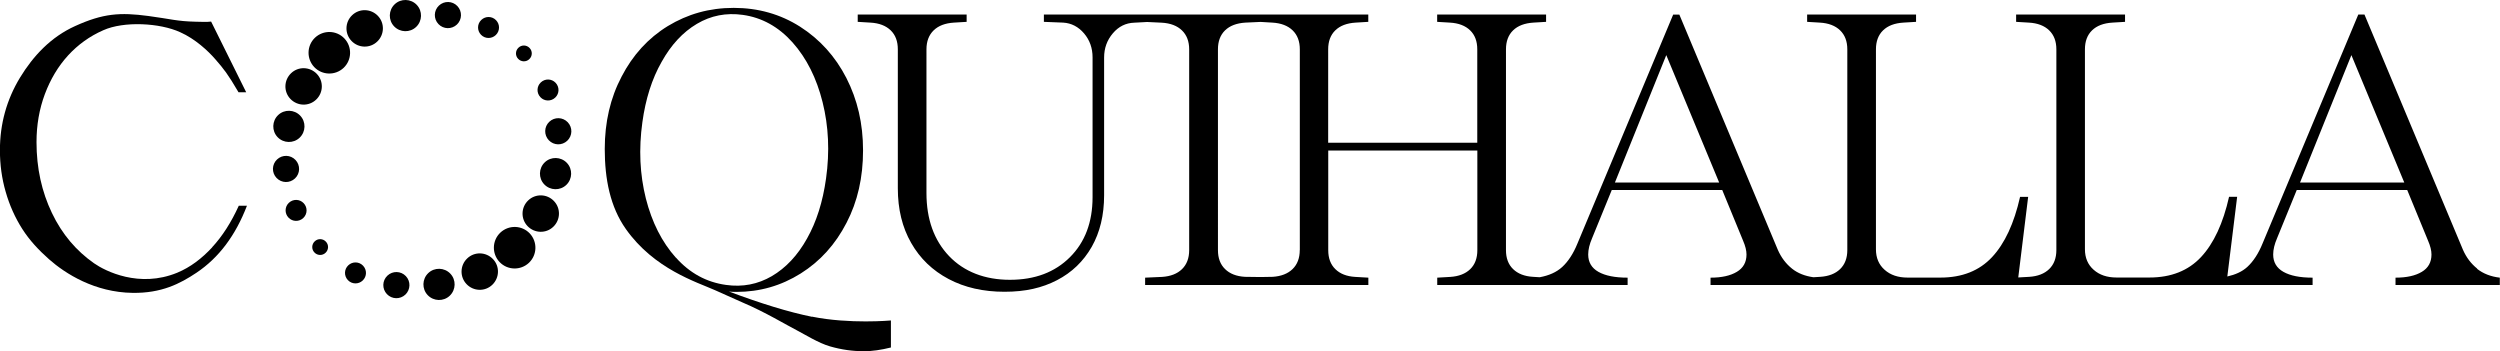
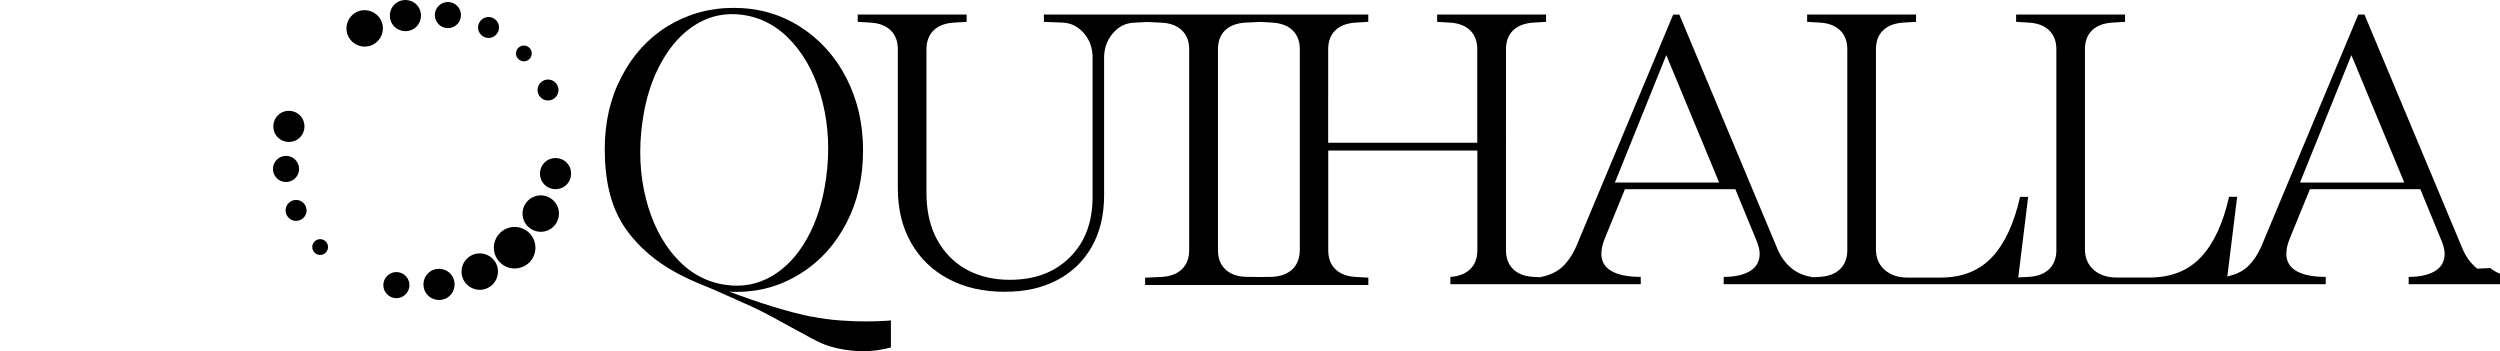
<svg xmlns="http://www.w3.org/2000/svg" id="Layer_2" data-name="Layer 2" viewBox="0 0 361.51 50.81">
  <defs>
    <style>
      .cls-1 {
        stroke-width: 0px;
      }
    </style>
  </defs>
  <g id="_826_Digital_Horizontal" data-name="826 Digital Horizontal">
    <g>
      <path class="cls-1" d="m76.54,8.55c.46-.43.48-1.16.04-1.61-.43-.46-1.16-.48-1.61-.04-.46.43-.48,1.16-.04,1.61.43.46,1.16.48,1.61.04Z" />
      <path class="cls-1" d="m71.69,5.07c.61-.58.63-1.53.05-2.14-.58-.61-1.53-.63-2.14-.05-.61.58-.63,1.53-.05,2.14.58.61,1.53.63,2.14.05Z" />
      <path class="cls-1" d="m63.47.81c-.76.72-.79,1.91-.07,2.67.72.76,1.91.79,2.67.07.76-.72.79-1.91.07-2.67-.72-.76-1.91-.79-2.67-.07Z" />
      <path class="cls-1" d="m57.07.62c-.9.86-.94,2.29-.08,3.19.86.9,2.29.94,3.19.08.9-.86.94-2.29.08-3.19-.86-.9-2.29-.94-3.19-.08Z" />
      <path class="cls-1" d="m50.92,2.2c-1.05,1-1.1,2.67-.09,3.72,1,1.05,2.67,1.1,3.72.09,1.05-1,1.1-2.67.09-3.72s-2.67-1.1-3.72-.09Z" />
-       <path class="cls-1" d="m49.8,5.56c-1.14-1.2-3.04-1.25-4.25-.11-1.2,1.14-1.25,3.04-.11,4.25,1.14,1.2,3.04,1.25,4.25.11,1.2-1.14,1.25-3.04.11-4.25Z" />
-       <path class="cls-1" d="m45.72,14.4c1.05-1,1.1-2.67.09-3.72s-2.67-1.1-3.72-.09-1.1,2.67-.09,3.72,2.67,1.1,3.72.09Z" />
      <path class="cls-1" d="m43.33,19.91c.9-.86.94-2.29.08-3.19-.86-.9-2.29-.94-3.19-.08-.9.86-.94,2.29-.08,3.19.86.9,2.29.94,3.19.08Z" />
      <path class="cls-1" d="m42.66,25.8c.76-.72.79-1.91.07-2.67-.72-.76-1.91-.79-2.67-.07-.76.72-.79,1.91-.07,2.67.72.76,1.91.79,2.67.07Z" />
      <path class="cls-1" d="m41.77,29.33c-.61.58-.63,1.53-.05,2.14.58.61,1.53.63,2.14.05.61-.58.63-1.53.05-2.14-.58-.61-1.53-.63-2.14-.05Z" />
      <path class="cls-1" d="m45.51,34.9c-.46.43-.48,1.16-.04,1.61.43.46,1.16.48,1.61.04.46-.43.48-1.16.04-1.61-.43-.46-1.16-.48-1.61-.04Z" />
      <path class="cls-1" d="m80.29,14.11c.61-.58.63-1.53.05-2.14-.58-.61-1.53-.63-2.14-.05-.61.58-.63,1.53-.05,2.14.58.61,1.53.63,2.14.05Z" />
-       <path class="cls-1" d="m79.43,17.61c-.76.72-.79,1.91-.07,2.67.72.76,1.91.79,2.67.07.76-.72.79-1.91.07-2.67-.72-.76-1.91-.79-2.67-.07Z" />
      <path class="cls-1" d="m78.78,23.47c-.9.86-.94,2.29-.08,3.19.86.9,2.29.94,3.19.08.9-.86.94-2.29.08-3.19-.86-.9-2.29-.94-3.19-.08Z" />
      <path class="cls-1" d="m76.38,28.98c-1.05,1-1.1,2.67-.09,3.72s2.67,1.1,3.72.09c1.05-1,1.1-2.67.09-3.72-1-1.05-2.67-1.1-3.72-.09Z" />
      <path class="cls-1" d="m72.35,33.64c-1.2,1.14-1.25,3.04-.11,4.25,1.14,1.2,3.04,1.25,4.25.11,1.2-1.14,1.25-3.04.11-4.25-1.14-1.2-3.04-1.25-4.25-.11Z" />
      <path class="cls-1" d="m67.56,37.37c-1.05,1-1.1,2.67-.09,3.72,1,1.05,2.67,1.1,3.72.09s1.1-2.67.09-3.72-2.67-1.1-3.72-.09Z" />
      <path class="cls-1" d="m61.93,39.49c-.9.86-.94,2.29-.08,3.19.86.9,2.29.94,3.19.08.9-.86.94-2.29.08-3.19-.86-.9-2.29-.94-3.19-.08Z" />
      <path class="cls-1" d="m56.02,39.86c-.76.72-.79,1.91-.07,2.67.72.76,1.91.79,2.67.07.75-.72.79-1.91.07-2.67-.72-.76-1.91-.79-2.67-.07Z" />
-       <path class="cls-1" d="m50.36,38.37c-.61.58-.63,1.53-.05,2.14s1.53.63,2.14.05.63-1.53.05-2.14c-.58-.61-1.53-.63-2.14-.05Z" />
-       <path class="cls-1" d="m358.22,38.85c-.89-.71-1.58-1.62-2.07-2.74l-14.24-34.01h-.89l-13.85,33.12c-.59,1.45-1.33,2.58-2.2,3.38-.75.69-1.74,1.12-2.89,1.38l1.42-11.52h-1.17c-.86,3.83-2.21,6.74-4.05,8.71-1.84,1.97-4.33,2.96-7.46,2.96h-4.75c-1.38,0-2.48-.37-3.32-1.12-.84-.74-1.26-1.73-1.26-2.96V7.13c0-1.15.34-2.07,1.03-2.74.69-.67,1.66-1.04,2.93-1.12l1.84-.11v-1.06h-15.75v1.06l1.85.11c1.26.07,2.24.45,2.93,1.12.69.67,1.04,1.58,1.04,2.74v29.04c0,1.15-.35,2.07-1.04,2.74-.69.67-1.65,1.04-2.87,1.12l-1.6.09,1.43-11.65h-1.17c-.86,3.83-2.21,6.74-4.05,8.71-1.84,1.97-4.33,2.96-7.46,2.96h-4.75c-1.38,0-2.48-.37-3.32-1.12-.84-.74-1.26-1.73-1.26-2.96V7.13c0-1.15.34-2.07,1.03-2.74.69-.67,1.66-1.04,2.93-1.12l1.84-.11v-1.06h-15.75v1.06l1.84.11c1.26.07,2.24.45,2.93,1.12.69.67,1.04,1.58,1.04,2.74v29.04c0,1.15-.35,2.07-1.04,2.74-.69.67-1.65,1.04-2.87,1.12l-1,.06c-1.2-.17-2.24-.57-3.07-1.23-.89-.71-1.58-1.62-2.07-2.74l-14.24-34.01h-.89l-13.85,33.12c-.59,1.45-1.33,2.58-2.2,3.38-.83.76-1.93,1.24-3.25,1.48l-.97-.06c-1.23-.07-2.19-.45-2.88-1.12-.69-.67-1.03-1.58-1.03-2.74V7.13c0-1.15.34-2.07,1.03-2.74.69-.67,1.67-1.04,2.93-1.12l1.84-.11v-1.06h-15.75v1.06l1.84.11c1.27.07,2.24.45,2.93,1.12.69.67,1.03,1.58,1.03,2.74v13.51h-21.56V7.13c0-1.15.34-2.07,1.03-2.74.69-.67,1.66-1.04,2.93-1.12l1.84-.11v-1.06h-46.91v1.06l2.79.11c1.19.07,2.2.6,3.02,1.56.82.97,1.23,2.12,1.23,3.46v20.22c0,3.61-1.09,6.51-3.27,8.68-2.18,2.18-5.07,3.27-8.68,3.27s-6.62-1.15-8.8-3.43c-2.18-2.29-3.27-5.33-3.27-9.13V7.13c0-1.15.35-2.07,1.04-2.74.69-.67,1.66-1.04,2.93-1.12l1.84-.11v-1.06h-15.75v1.06l1.84.11c1.27.07,2.24.45,2.93,1.12.69.67,1.03,1.58,1.03,2.74v20.1c0,3.02.64,5.65,1.93,7.9,1.28,2.25,3.09,3.99,5.42,5.22,2.32,1.23,5.02,1.84,8.07,1.84s5.44-.56,7.59-1.67c2.16-1.12,3.83-2.73,5.03-4.83,1.19-2.1,1.79-4.59,1.79-7.46V8.31c0-1.34.42-2.5,1.26-3.49.84-.99,1.87-1.5,3.1-1.54l1.86-.1,2.11.1c1.27.07,2.24.45,2.93,1.12.69.67,1.04,1.58,1.04,2.74v29.04c0,1.15-.35,2.07-1.04,2.74-.69.67-1.65,1.04-2.87,1.12l-2.46.11v1.06h32.28v-1.06l-1.9-.11c-1.23-.07-2.19-.45-2.87-1.12-.69-.67-1.03-1.58-1.03-2.74v-14.41h21.56v14.41c0,1.15-.34,2.07-1.03,2.74-.69.67-1.65,1.04-2.87,1.12l-1.9.11v1.06h27.53v-1.06c-1.83,0-3.23-.28-4.22-.84-.99-.56-1.48-1.4-1.48-2.51,0-.71.19-1.49.56-2.35l2.85-6.98h15.97l3.01,7.32c.34.78.5,1.45.5,2.01,0,1.12-.47,1.96-1.4,2.51-.93.56-2.2.84-3.8.84v1.06h87.06v-1.06c-1.83,0-3.23-.28-4.22-.84-.99-.56-1.48-1.4-1.48-2.51,0-.71.19-1.49.56-2.35l2.85-6.98h15.97l3.01,7.32c.34.78.5,1.45.5,2.01,0,1.12-.47,1.96-1.4,2.51-.93.56-2.2.84-3.8.84v1.06h15.08v-1.06c-1.3-.15-2.4-.58-3.29-1.28Zm-170.27-2.68c0,1.15-.35,2.07-1.04,2.74-.69.67-1.65,1.04-2.87,1.12l-1.75.03-2.27-.03c-1.23-.07-2.19-.45-2.87-1.12-.69-.67-1.03-1.58-1.03-2.74V7.13c0-1.15.34-2.07,1.03-2.74.69-.67,1.67-1.04,2.93-1.12l2.21-.1,1.7.1c1.26.07,2.24.45,2.93,1.12.69.67,1.04,1.58,1.04,2.74v29.04Zm45.57-9.77l7.43-18.43,7.65,18.43h-15.08Zm99.07,0l7.43-18.43,7.65,18.43h-15.08Z" />
+       <path class="cls-1" d="m358.22,38.85c-.89-.71-1.58-1.62-2.07-2.74l-14.24-34.01h-.89l-13.85,33.12c-.59,1.45-1.33,2.58-2.2,3.38-.75.69-1.74,1.12-2.89,1.38l1.42-11.52h-1.17c-.86,3.83-2.21,6.74-4.05,8.71-1.84,1.97-4.33,2.96-7.46,2.96h-4.75c-1.38,0-2.48-.37-3.32-1.12-.84-.74-1.26-1.73-1.26-2.96V7.13c0-1.15.34-2.07,1.03-2.74.69-.67,1.66-1.04,2.93-1.12l1.84-.11v-1.06h-15.75v1.06l1.85.11c1.26.07,2.24.45,2.93,1.12.69.67,1.04,1.58,1.04,2.74v29.04c0,1.15-.35,2.07-1.04,2.74-.69.67-1.65,1.04-2.87,1.12l-1.6.09,1.43-11.65h-1.17c-.86,3.83-2.21,6.74-4.05,8.71-1.84,1.97-4.33,2.96-7.46,2.96h-4.75c-1.38,0-2.48-.37-3.32-1.12-.84-.74-1.26-1.73-1.26-2.96V7.13c0-1.15.34-2.07,1.03-2.74.69-.67,1.66-1.04,2.93-1.12l1.84-.11v-1.06h-15.75v1.06l1.84.11c1.26.07,2.24.45,2.93,1.12.69.67,1.04,1.58,1.04,2.74v29.04c0,1.15-.35,2.07-1.04,2.74-.69.67-1.65,1.04-2.87,1.12l-1,.06c-1.2-.17-2.24-.57-3.07-1.23-.89-.71-1.58-1.62-2.07-2.74l-14.24-34.01h-.89l-13.85,33.12c-.59,1.45-1.33,2.58-2.2,3.38-.83.76-1.93,1.24-3.25,1.48l-.97-.06c-1.23-.07-2.19-.45-2.88-1.12-.69-.67-1.03-1.58-1.03-2.74V7.13c0-1.15.34-2.07,1.03-2.74.69-.67,1.67-1.04,2.93-1.12l1.84-.11v-1.06h-15.75v1.06l1.84.11c1.27.07,2.24.45,2.93,1.12.69.67,1.03,1.58,1.03,2.74v13.51h-21.56V7.13c0-1.15.34-2.07,1.03-2.74.69-.67,1.66-1.04,2.93-1.12l1.84-.11v-1.06h-46.91v1.06l2.79.11c1.19.07,2.2.6,3.02,1.56.82.97,1.23,2.12,1.23,3.46v20.22c0,3.61-1.09,6.51-3.27,8.68-2.18,2.18-5.07,3.27-8.68,3.27s-6.62-1.15-8.8-3.43c-2.18-2.29-3.27-5.33-3.27-9.13V7.13c0-1.15.35-2.07,1.04-2.74.69-.67,1.66-1.04,2.93-1.12l1.84-.11v-1.06h-15.75v1.06l1.84.11c1.27.07,2.24.45,2.93,1.12.69.67,1.03,1.58,1.03,2.74v20.1c0,3.02.64,5.65,1.93,7.9,1.28,2.25,3.09,3.99,5.42,5.22,2.32,1.23,5.02,1.84,8.07,1.84s5.44-.56,7.59-1.67c2.16-1.12,3.83-2.73,5.03-4.83,1.19-2.1,1.79-4.59,1.79-7.46V8.31c0-1.34.42-2.5,1.26-3.49.84-.99,1.87-1.5,3.1-1.54l1.86-.1,2.11.1c1.27.07,2.24.45,2.93,1.12.69.67,1.04,1.58,1.04,2.74v29.04c0,1.15-.35,2.07-1.04,2.74-.69.67-1.65,1.04-2.87,1.12l-2.46.11v1.06h32.28v-1.06l-1.9-.11c-1.23-.07-2.19-.45-2.87-1.12-.69-.67-1.03-1.58-1.03-2.74v-14.41h21.56v14.41c0,1.15-.34,2.07-1.03,2.74-.69.67-1.65,1.04-2.87,1.12v1.06h27.53v-1.06c-1.83,0-3.23-.28-4.22-.84-.99-.56-1.48-1.4-1.48-2.51,0-.71.19-1.49.56-2.35l2.85-6.98h15.97l3.01,7.32c.34.78.5,1.45.5,2.01,0,1.12-.47,1.96-1.4,2.51-.93.56-2.2.84-3.8.84v1.06h87.06v-1.06c-1.83,0-3.23-.28-4.22-.84-.99-.56-1.48-1.4-1.48-2.51,0-.71.19-1.49.56-2.35l2.85-6.98h15.97l3.01,7.32c.34.78.5,1.45.5,2.01,0,1.12-.47,1.96-1.4,2.51-.93.56-2.2.84-3.8.84v1.06h15.08v-1.06c-1.3-.15-2.4-.58-3.29-1.28Zm-170.27-2.68c0,1.15-.35,2.07-1.04,2.74-.69.67-1.65,1.04-2.87,1.12l-1.75.03-2.27-.03c-1.23-.07-2.19-.45-2.87-1.12-.69-.67-1.03-1.58-1.03-2.74V7.13c0-1.15.34-2.07,1.03-2.74.69-.67,1.67-1.04,2.93-1.12l2.21-.1,1.7.1c1.26.07,2.24.45,2.93,1.12.69.67,1.04,1.58,1.04,2.74v29.04Zm45.57-9.77l7.43-18.43,7.65,18.43h-15.08Zm99.07,0l7.43-18.43,7.65,18.43h-15.08Z" />
      <path class="cls-1" d="m117.42,45.81c-3.41-.69-7.41-1.93-12-3.65.24.03.59.05,1.07.05,3.38,0,6.47-.89,9.29-2.66,2.82-1.77,5.02-4.21,6.63-7.33,1.61-3.09,2.39-6.57,2.39-10.47s-.81-7.33-2.41-10.47c-1.61-3.14-3.86-5.61-6.71-7.43-2.84-1.8-6.04-2.71-9.58-2.71s-6.66.89-9.53,2.63c-2.84,1.74-5.07,4.19-6.68,7.3-1.64,3.11-2.44,6.6-2.44,10.47,0,4.35.78,8.37,3.06,11.59,4.08,5.77,10.22,7.65,12.88,8.83l4.03,1.8c3.17,1.34,6.33,3.25,7.89,4.05.99.51,3.09,1.82,4.72,2.28,1.66.48,3.3.7,4.91.7,1.18,0,2.47-.19,3.89-.54v-3.91s-5.96.55-11.41-.55Zm-19.69-8.55c-2.02-2.26-3.46-5.11-4.34-8.57-.87-3.48-1.04-7.13-.5-11.02.46-3.35,1.38-6.26,2.78-8.72,1.37-2.46,3.06-4.29,5.1-5.5,2.04-1.21,4.24-1.63,6.63-1.3,2.76.38,5.18,1.72,7.2,3.98,2.04,2.29,3.48,5.17,4.35,8.65.87,3.48,1.04,7.16.5,11.02-.47,3.38-1.38,6.26-2.75,8.69-1.37,2.46-3.08,4.26-5.09,5.44-2.03,1.18-4.23,1.61-6.63,1.27-2.82-.39-5.24-1.7-7.25-3.96Z" />
-       <path class="cls-1" d="m30.69,35.76c-1.5,1.61-3.14,2.88-5.07,3.68-5.48,2.25-10.41-.24-12.02-1.37-2.56-1.79-4.62-4.19-6.09-7.27-1.48-3.09-2.23-6.49-2.23-10.25,0-2.47.4-4.78,1.21-6.95.81-2.15,1.91-4,3.35-5.58,1.45-1.58,3.14-2.79,5.1-3.65,2.96-1.33,8.17-1.07,11.12.29,2.17.96,4.03,2.7,5.07,3.9,1.24,1.42,1.82,2.15,3.36,4.78h1.11l-5.07-10.22c-.46.08-1.82.03-2.23.02-2.74-.06-3.62-.4-6.86-.83-4.07-.54-6.53-.38-10.58,1.46-3.49,1.58-6.04,4.29-7.97,7.46-1.93,3.19-2.9,6.68-2.9,10.49,0,2.07.27,4.08.83,6.01.56,1.96,1.37,3.76,2.41,5.39,1.05,1.64,2.37,3.05,3.86,4.37,2.38,2.1,6.62,4.79,12.09,4.86,4.17.06,6.85-1.32,9.23-2.91,3.26-2.18,5.66-5.42,7.3-9.69h-1.18c-1.1,2.42-2.39,4.43-3.86,6.01Z" />
    </g>
  </g>
</svg>